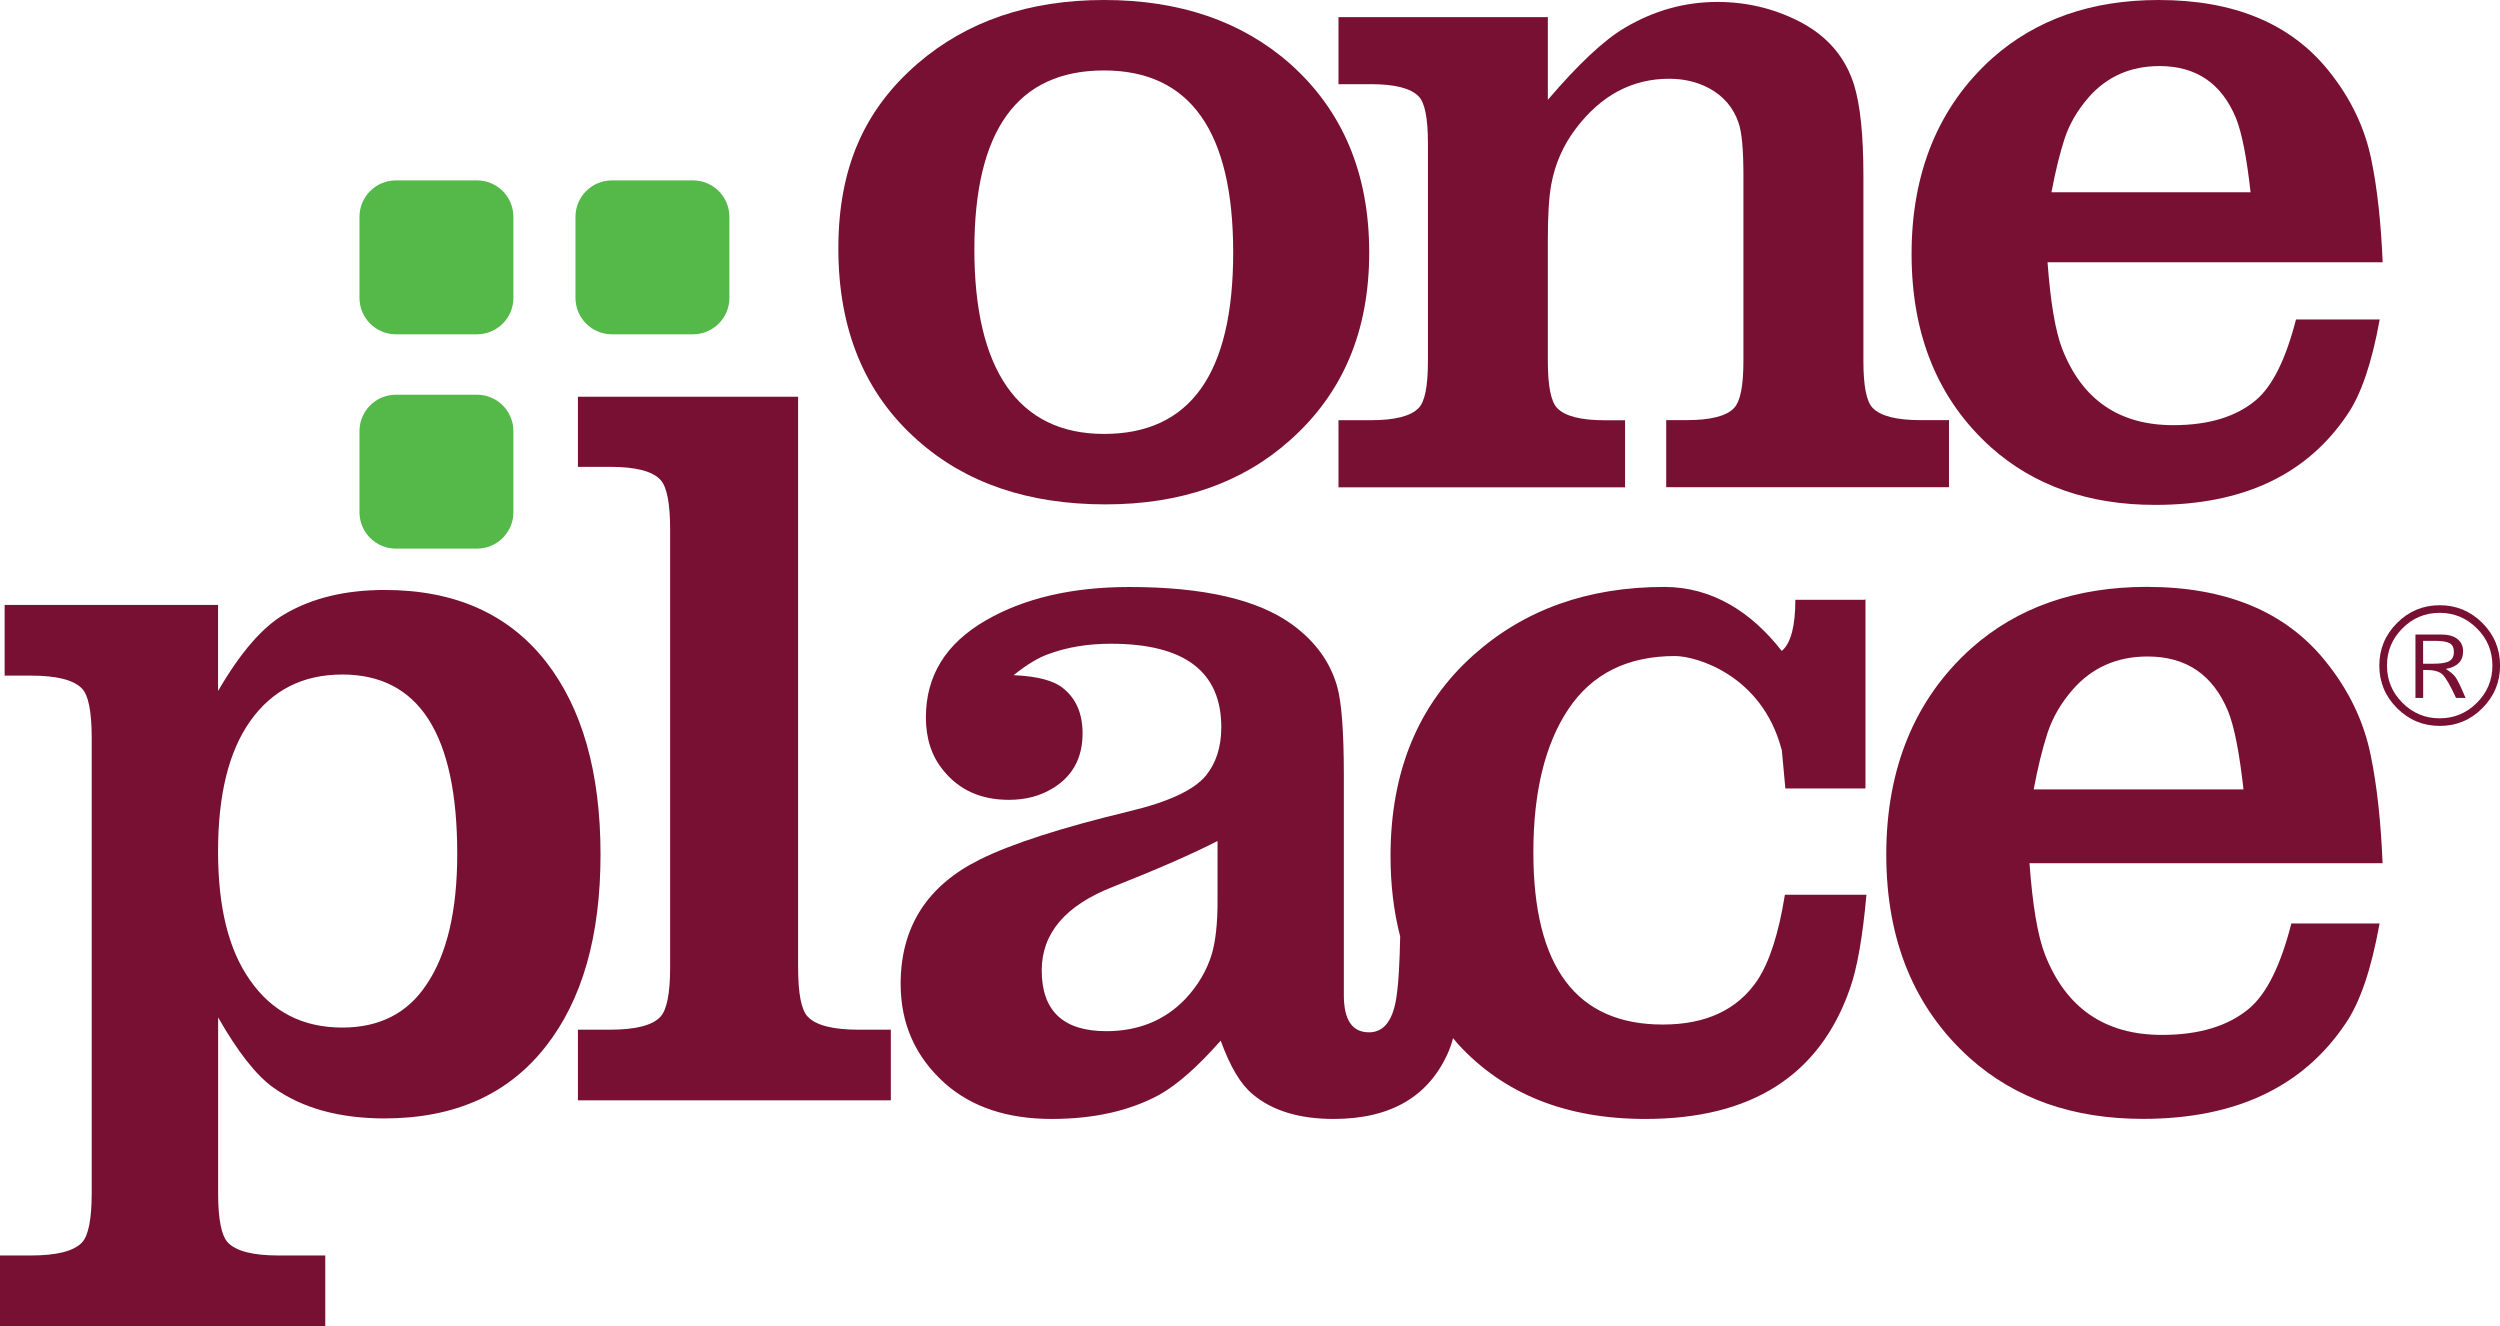
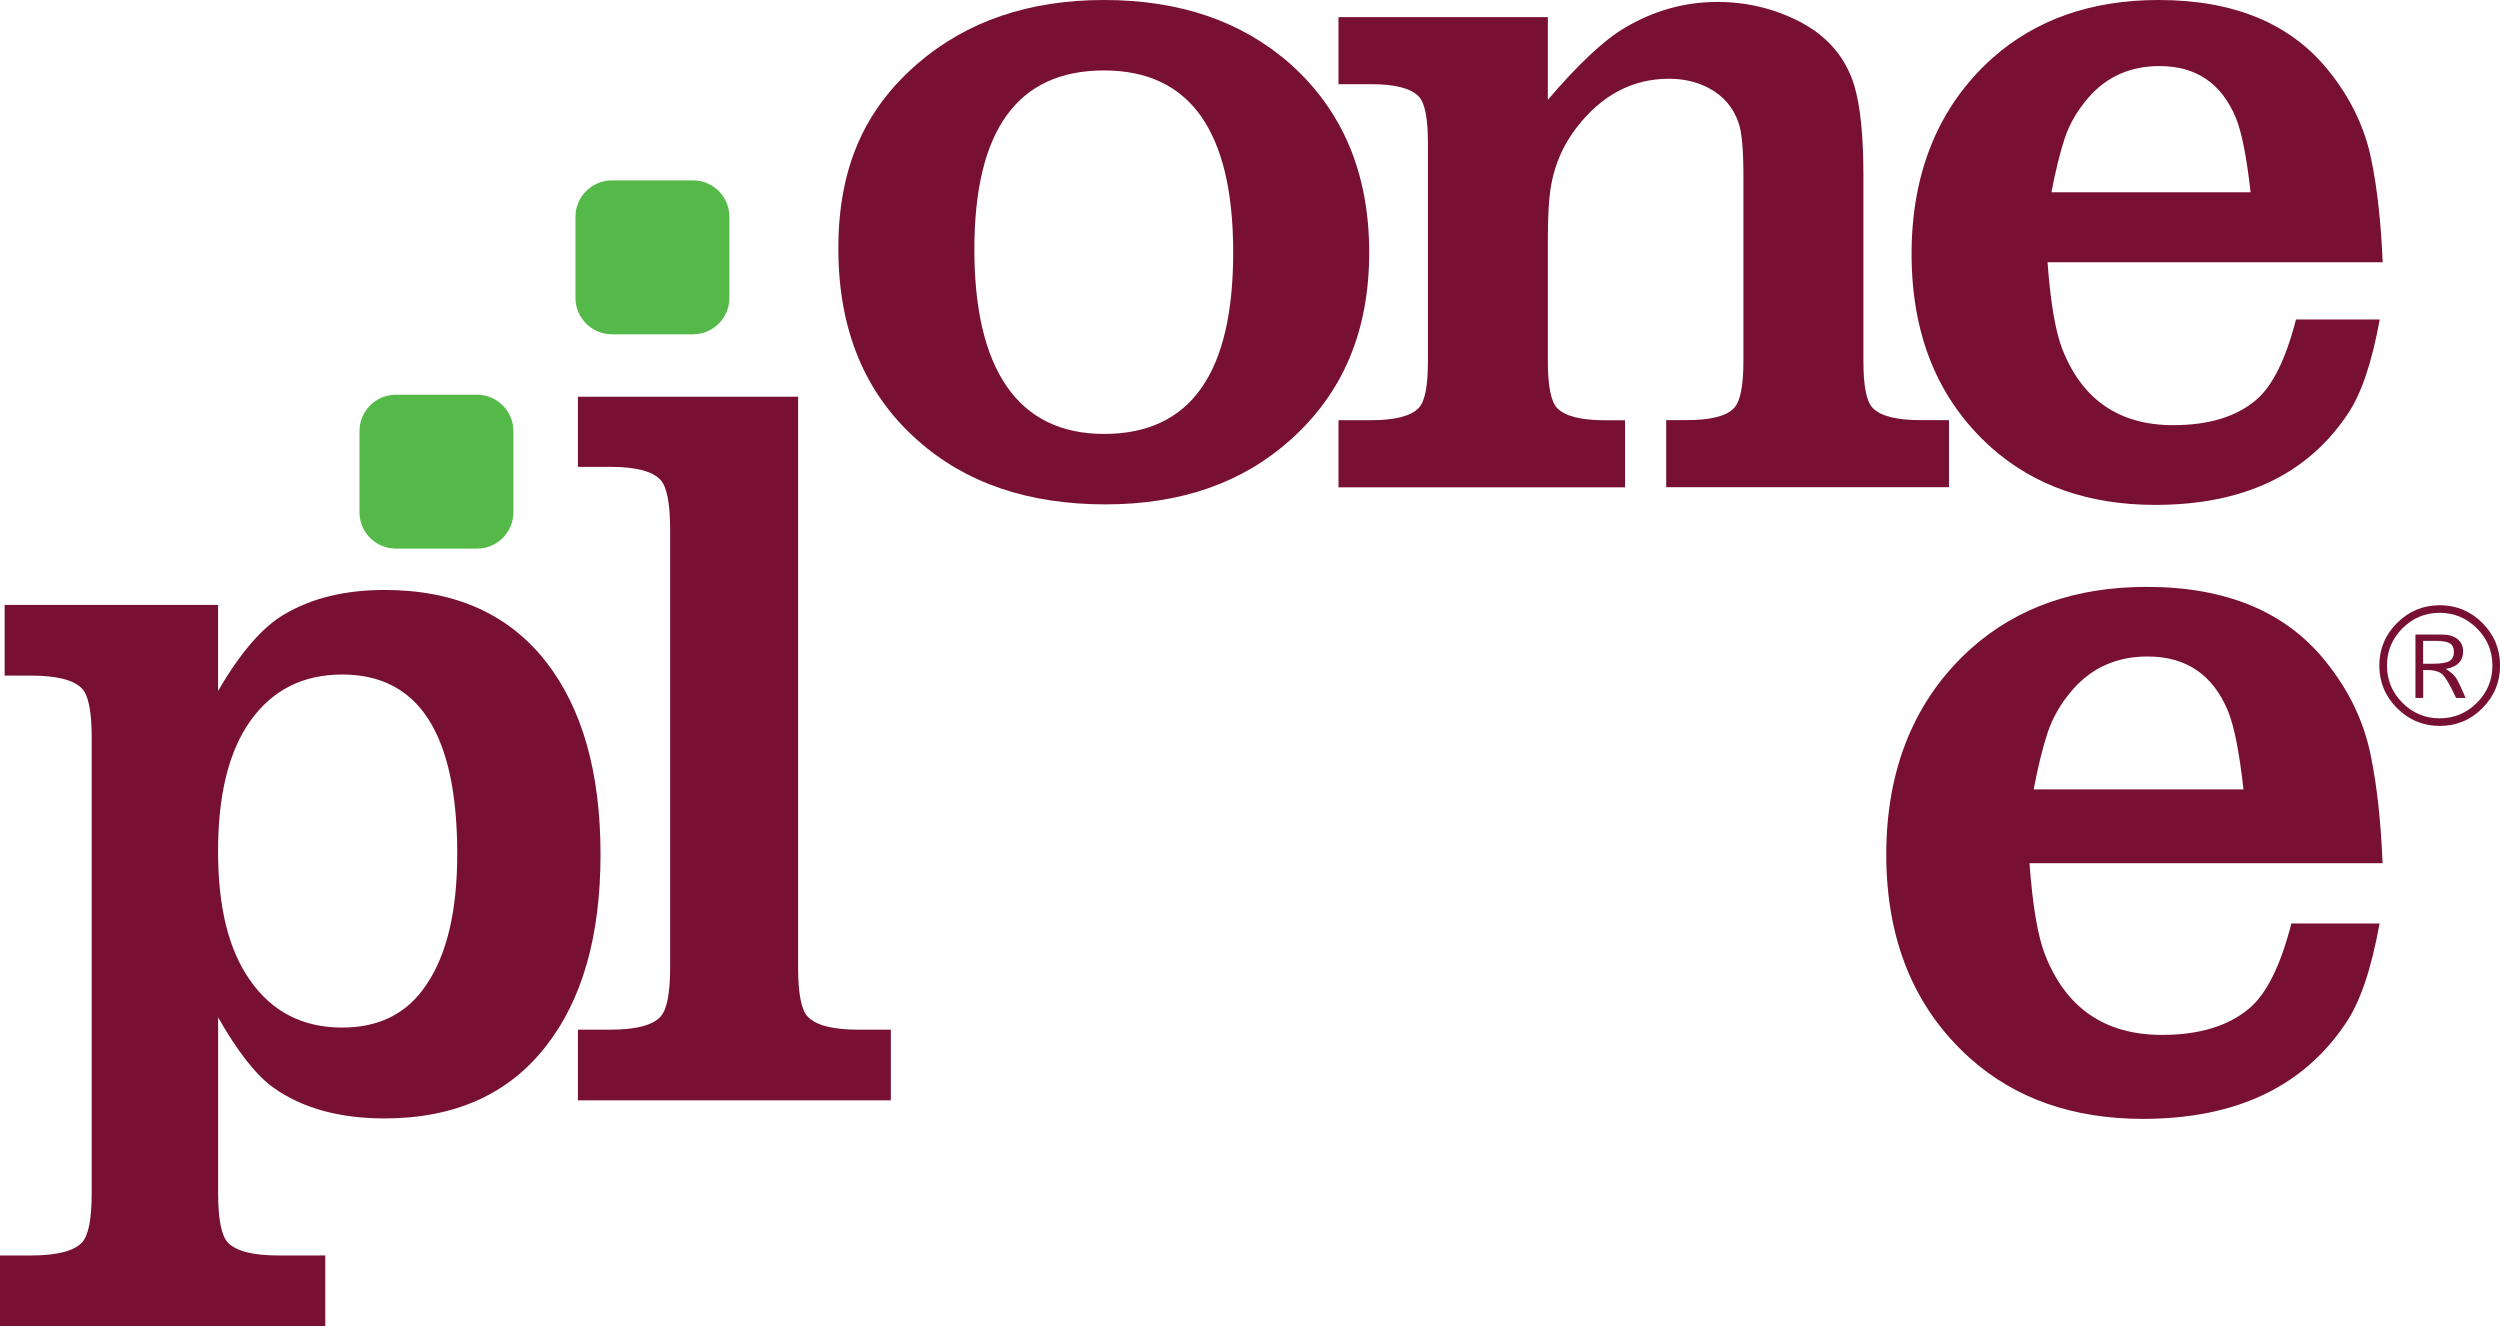
<svg xmlns="http://www.w3.org/2000/svg" data-name="Layer 1" viewBox="0 0 388.2 205.91">
  <defs>
    <style>
      

      

      .cls-3 {
        fill: #54b948;
      }
    </style>
  </defs>
  <path style="fill-rule: evenodd; fill: #781034;" d="M171.43,0c11.75,0,21.37,3.29,28.87,9.88,8.2,7.29,12.31,17.07,12.31,29.32s-4.1,21.88-12.31,29.17c-7.44,6.64-16.99,9.95-28.64,9.95-12,0-21.73-3.32-29.17-9.95-8.2-7.24-12.31-17.17-12.31-29.78s4.1-21.62,12.31-28.72C150.13,3.29,159.78,0,171.43,0ZM171.43,10.94c-13.42,0-20.13,9.27-20.13,27.8s6.71,28.64,20.13,28.64,20.06-9.39,20.06-28.18-6.68-28.26-20.06-28.26Z" />
  <path style="fill-rule: evenodd; fill: #781034;" d="M207.84,75.66v-10.41h5.01c3.75,0,6.23-.63,7.44-1.9.96-.96,1.44-3.39,1.44-7.29V22.26c0-3.9-.48-6.33-1.44-7.29-1.22-1.27-3.7-1.9-7.44-1.9h-5.01V2.66h32.51v12.84c4.76-5.57,8.73-9.29,11.93-11.17,4.51-2.68,9.29-4.02,14.36-4.03,4.51,0,8.71.99,12.61,2.96,4.41,2.23,7.29,5.55,8.66,9.95.96,3.14,1.44,7.82,1.44,14.05v28.79c0,3.9.48,6.33,1.44,7.29,1.22,1.27,3.7,1.9,7.44,1.9h4.41v10.41h-43.91v-10.41h3.11c3.8,0,6.28-.63,7.44-1.9.96-1.01,1.44-3.44,1.44-7.29v-28.79c0-4.05-.25-6.78-.76-8.2-.81-2.38-2.36-4.18-4.63-5.39-1.82-.96-3.87-1.44-6.15-1.44-5.72,0-10.54,2.56-14.43,7.67-1.98,2.58-3.27,5.5-3.87,8.74-.36,1.98-.53,4.81-.53,8.51v18.92c0,3.85.48,6.28,1.44,7.29,1.22,1.27,3.7,1.9,7.44,1.9h3.11v10.41h-44.52Z" />
  <path style="fill-rule: evenodd; fill: #781034;" d="M356.53,49.61h12.99c-1.22,6.74-2.89,11.65-5.01,14.74-6.28,9.37-16.23,14.05-29.85,14.05-10.33,0-18.84-2.99-25.52-8.96-8.2-7.39-12.31-17.39-12.31-30.01s4.18-22.89,12.53-30.39C316.14,3.02,324.75,0,335.19,0c11.7,0,20.48,3.65,26.36,10.94,3.44,4.25,5.67,8.89,6.68,13.9.91,4.41,1.49,9.7,1.75,15.88h-52.04c.46,6.23,1.22,10.71,2.28,13.45,3.09,7.9,8.84,11.85,17.24,11.85,5.52,0,9.82-1.31,12.91-3.95,2.53-2.18,4.58-6.33,6.15-12.46ZM349.47,29.86c-.61-5.47-1.37-9.32-2.28-11.55-2.23-5.37-6.18-8.05-11.85-8.05-4.51,0-8.18,1.62-11.02,4.86-1.72,1.98-2.96,4.1-3.72,6.38-.76,2.33-1.44,5.12-2.05,8.36h30.92Z" />
  <path style="fill-rule: evenodd; fill: #781034;" d="M.72,104.9v-10.97h33.14v13.37c3.47-5.98,6.91-9.95,10.33-11.93,4.27-2.51,9.44-3.76,15.53-3.76,10.89,0,19.23,3.71,25.05,11.13,5.66,7.26,8.48,17.24,8.48,29.94,0,12.65-2.83,22.57-8.48,29.78-5.82,7.47-14.17,11.2-25.05,11.21-7.04,0-12.81-1.6-17.29-4.8-2.67-1.92-5.52-5.55-8.56-10.89v27.29c0,4.05.51,6.62,1.52,7.68,1.28,1.33,3.89,2,7.84,2h7.28v10.97H0v-10.97h4.8c4,0,6.64-.67,7.92-2,1.01-1.07,1.52-3.63,1.52-7.68v-70.68c0-4.11-.51-6.67-1.52-7.68-1.28-1.33-3.92-2-7.92-2H.72ZM53.15,104.74c-6.14,0-10.91,2.43-14.33,7.28-3.31,4.7-4.96,11.42-4.96,20.17s1.65,15.32,4.96,20.01c3.41,4.91,8.19,7.36,14.33,7.36,5.76,0,10.11-2.21,13.05-6.64,3.2-4.7,4.8-11.47,4.8-20.33,0-18.57-5.95-27.85-17.85-27.85Z" />
  <path style="fill-rule: evenodd; fill: #781034;" d="M123.93,61.6v88.61c0,4.11.51,6.67,1.52,7.68,1.28,1.34,3.92,2,7.92,2h4.96v10.97h-48.59v-10.97h4.96c4,0,6.62-.67,7.84-2,1.01-1.07,1.52-3.63,1.52-7.68v-67.96c0-4.11-.51-6.7-1.52-7.76-1.23-1.33-3.84-2-7.84-2h-4.96v-10.89h34.18Z" />
-   <path style="fill-rule: evenodd; fill: #781034;" d="M277.16,138.92c-.96,6.03-2.4,10.49-4.32,13.37-3.1,4.54-7.98,6.8-14.65,6.8-13.39,0-20.09-8.91-20.09-26.73,0-9.39,1.81-16.81,5.44-22.25,3.68-5.5,9.2-8.24,16.57-8.24,3.2,0,13.39,2.88,16.49,14.36.02.09.05.15.08.24h0s.55,5.96.55,5.96h12.41v-.07h.03v-29.22h-.03v-.17l-.1.17h-10.76c0,4-.67,6.62-2,7.84-.03.03-.08.06-.12.09-4.67-5.99-10.75-9.93-18.23-9.93-11.85,0-21.72,3.52-29.62,10.57-8.59,7.68-12.89,18.09-12.89,31.22,0,4.47.5,8.63,1.5,12.5-.09,4.11-.25,7.08-.51,8.87-.48,4-1.92,6-4.32,6-2.62,0-3.92-1.92-3.92-5.76v-34.18c0-6.78-.35-11.37-1.04-13.77-1.07-3.79-3.39-6.99-6.96-9.6-5.34-3.89-13.77-5.84-25.29-5.84-8.91,0-16.36,1.74-22.33,5.2-6.19,3.58-9.28,8.59-9.28,15.05,0,3.31.91,6.06,2.72,8.24,2.45,3.04,5.84,4.56,10.17,4.56,2.61,0,4.91-.61,6.88-1.84,3.04-1.87,4.56-4.7,4.56-8.48,0-3.04-.99-5.36-2.96-6.96-1.44-1.23-4.03-1.92-7.76-2.08,2.08-1.65,3.89-2.75,5.44-3.28,2.88-1.07,6.11-1.6,9.69-1.6,11.42,0,17.13,4.32,17.13,12.97,0,3.04-.8,5.55-2.4,7.52-1.87,2.24-5.82,4.08-11.85,5.52-10.62,2.56-18.38,5.07-23.29,7.52-8.16,4.06-12.25,10.49-12.25,19.29,0,6.19,2.29,11.34,6.88,15.45,4.16,3.68,9.69,5.52,16.57,5.52,6.56,0,12.14-1.26,16.73-3.76,2.77-1.55,5.95-4.35,9.52-8.4,1.44,4,3.09,6.78,4.96,8.32,3.04,2.56,7.23,3.84,12.57,3.84,8.96,0,14.94-3.55,17.93-10.65.23-.54.43-1.19.62-1.9.24.28.46.58.71.86,7.1,7.79,16.81,11.69,29.14,11.69,16.49,0,27.08-6.75,31.78-20.25,1.12-3.15,1.97-8,2.56-14.57h-12.65ZM189.06,139.96c0,3.42-.3,6.14-.88,8.16-.8,2.62-2.19,4.96-4.16,7.04-3.2,3.31-7.28,4.96-12.25,4.96-6.67,0-10.01-3.15-10.01-9.44,0-5.76,3.68-10.09,11.05-12.97,6.99-2.77,12.41-5.15,16.25-7.12v9.36Z" />
  <path style="fill-rule: evenodd; fill: #781034;" d="M355.81,143.4h13.69c-1.28,7.1-3.04,12.27-5.28,15.53-6.62,9.87-17.1,14.8-31.46,14.81-10.89,0-19.85-3.15-26.89-9.44-8.64-7.79-12.97-18.33-12.97-31.62s4.4-24.12,13.21-32.02c7.15-6.35,16.22-9.52,27.21-9.53,12.33,0,21.58,3.84,27.77,11.53,3.63,4.48,5.98,9.37,7.04,14.65.96,4.64,1.57,10.22,1.84,16.73h-54.83c.48,6.56,1.28,11.29,2.4,14.17,3.25,8.32,9.31,12.49,18.17,12.49,5.82,0,10.35-1.39,13.61-4.16,2.67-2.29,4.83-6.67,6.48-13.13ZM348.37,122.59c-.64-5.76-1.44-9.82-2.4-12.17-2.35-5.66-6.51-8.48-12.49-8.48-4.75,0-8.62,1.71-11.61,5.12-1.82,2.08-3.12,4.32-3.92,6.72-.8,2.46-1.52,5.39-2.16,8.8h32.58Z" />
-   <path style="fill: #54b948;" d="M55.82,33.67c0-3.13,2.53-5.66,5.66-5.66h12.58c3.13,0,5.66,2.53,5.66,5.66v12.58c0,3.13-2.53,5.66-5.66,5.66h-12.58c-3.13,0-5.66-2.53-5.66-5.66v-12.58h0Z" />
  <path style="fill: #54b948;" d="M55.82,66.95c0-3.13,2.53-5.66,5.66-5.66h12.58c3.13,0,5.66,2.53,5.66,5.66v12.58c0,3.13-2.53,5.66-5.66,5.66h-12.58c-3.13,0-5.66-2.53-5.66-5.66v-12.58h0Z" />
  <path style="fill: #54b948;" d="M89.36,33.67c0-3.13,2.53-5.66,5.66-5.66h12.58c3.13,0,5.66,2.53,5.66,5.66v12.58c0,3.13-2.53,5.66-5.66,5.66h-12.58c-3.13,0-5.66-2.53-5.66-5.66v-12.58h0Z" />
  <path style="fill: #781034;" d="M369.46,103.35c0-2.58.92-4.78,2.76-6.62,1.83-1.83,4.04-2.75,6.62-2.75s4.78.92,6.62,2.75c1.83,1.84,2.75,4.04,2.75,6.62s-.92,4.78-2.75,6.62-4.04,2.75-6.62,2.75-4.78-.92-6.62-2.75c-1.84-1.84-2.76-4.04-2.76-6.62ZM387.02,103.35c0-2.25-.8-4.18-2.41-5.78s-3.53-2.41-5.78-2.41-4.18.8-5.78,2.41c-1.6,1.61-2.4,3.53-2.4,5.78s.8,4.18,2.4,5.78c1.6,1.61,3.53,2.41,5.78,2.41s4.17-.8,5.78-2.41c1.61-1.61,2.41-3.53,2.41-5.78ZM375.06,98.53h4.07c1.04,0,1.86.23,2.45.69.59.46.89,1.1.89,1.92,0,1.51-.9,2.42-2.69,2.73.7.43,1.21.86,1.53,1.3.31.44.83,1.51,1.54,3.2h-1.48c-.88-1.92-1.57-3.12-2.07-3.61s-1.33-.72-2.45-.72h-.58v4.33h-1.2v-9.85ZM376.26,103.06h1.63c1.14,0,1.94-.13,2.43-.4.48-.27.72-.75.72-1.42s-.22-1.12-.66-1.36c-.44-.25-1.2-.37-2.3-.37h-1.82v3.56Z" />
</svg>